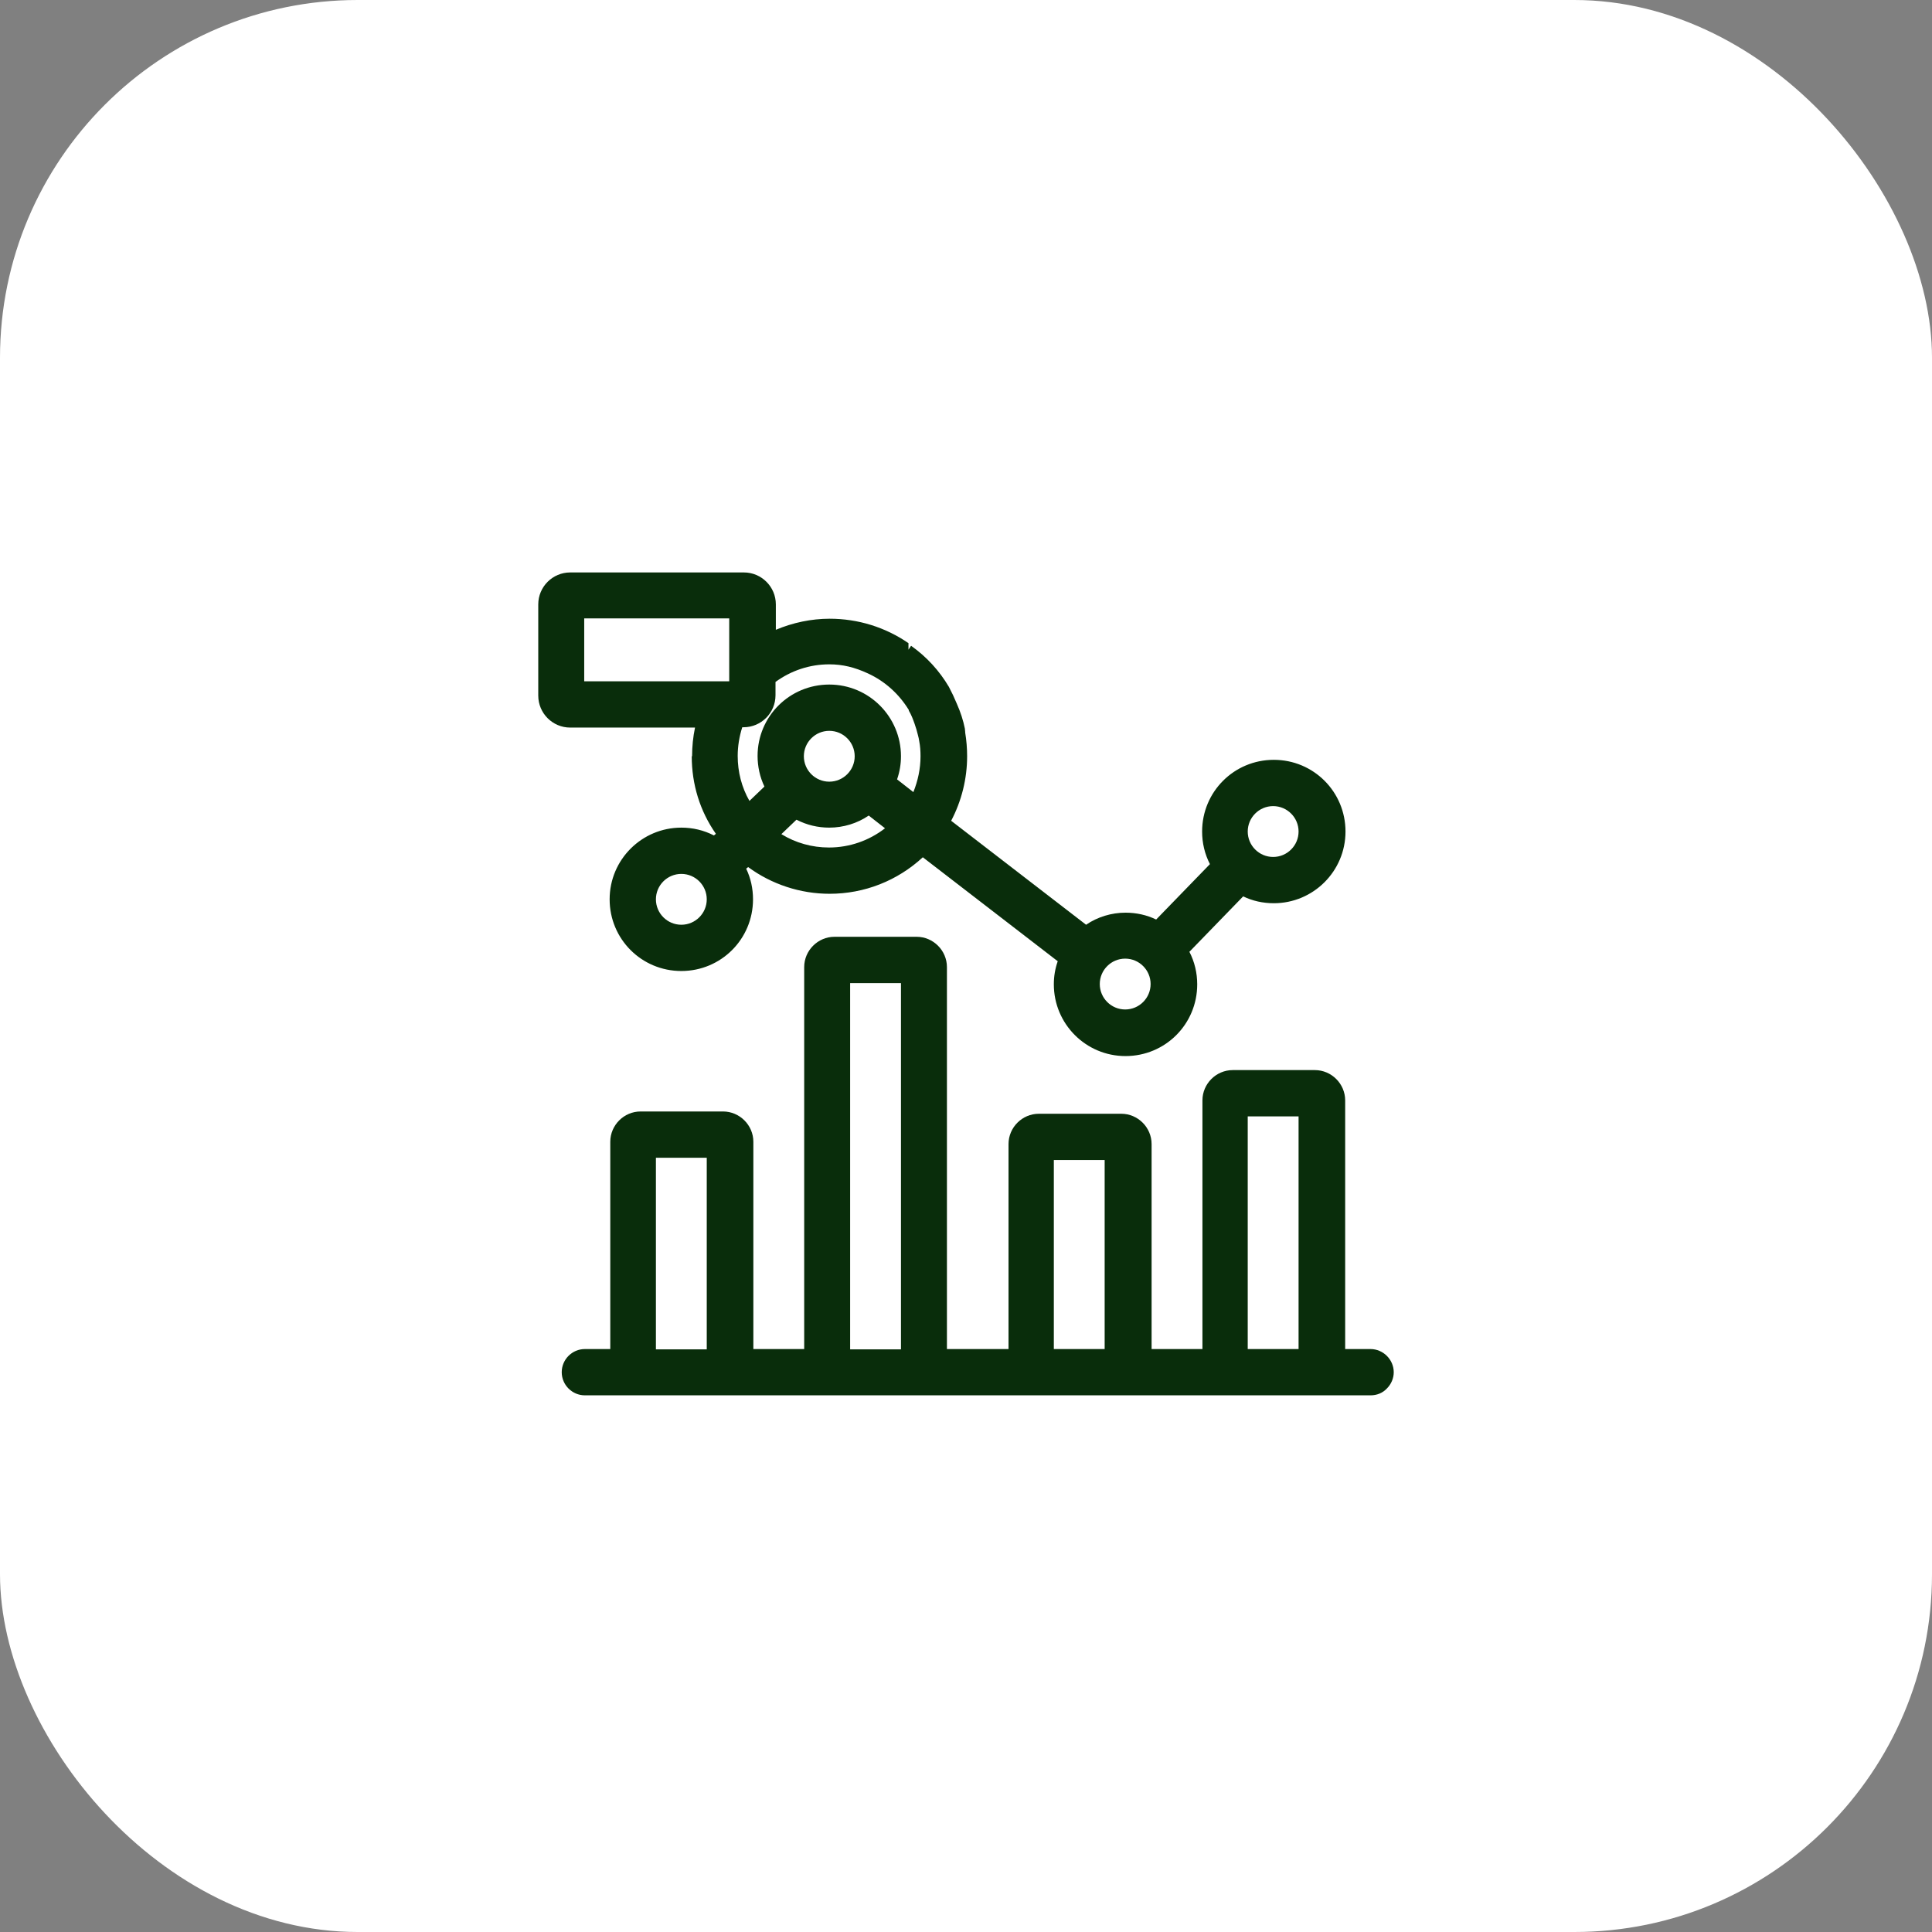
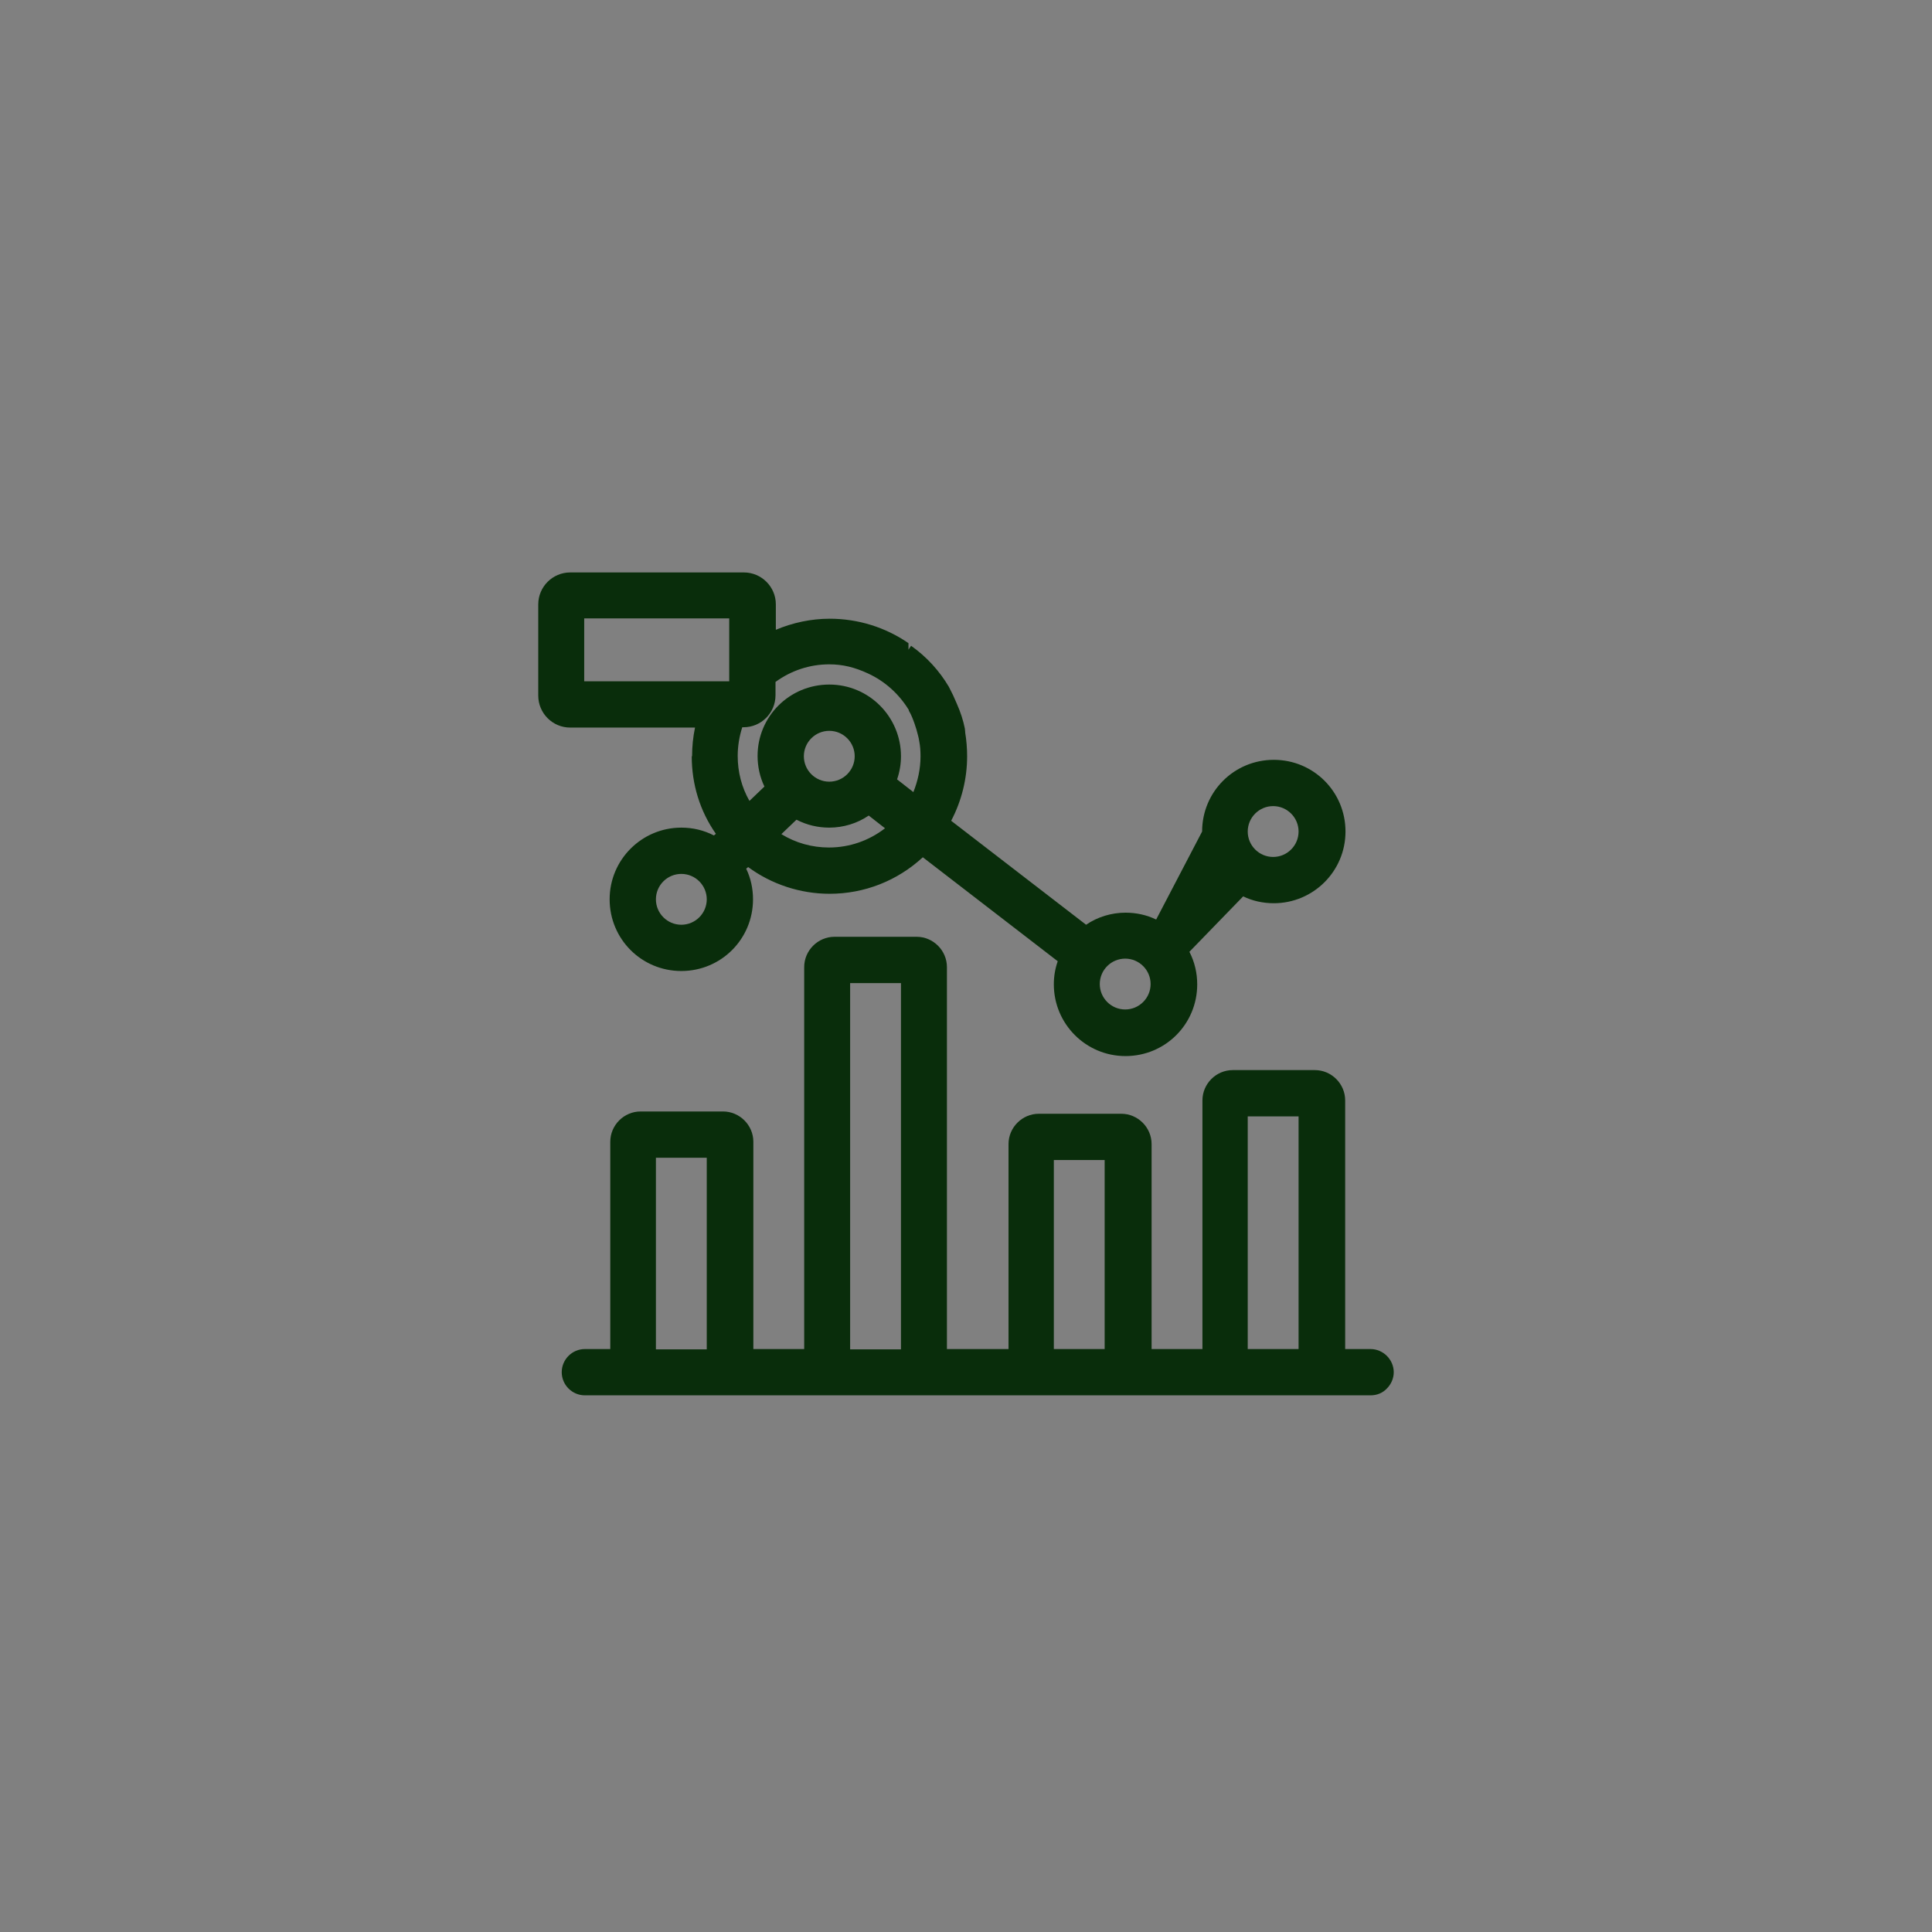
<svg xmlns="http://www.w3.org/2000/svg" width="108" height="108" viewBox="0 0 108 108" fill="none">
  <rect x="0" y="0" width="108" height="108" fill="#808080" stroke="none" />
-   <rect width="108" height="108" rx="20" fill="white" />
-   <path d="M52.934 75.413V54.062C52.934 53.133 52.169 52.367 51.24 52.367H46.649C45.72 52.367 44.955 53.133 44.955 54.062V75.413H42.113V63.827C42.113 62.897 41.347 62.132 40.418 62.132H35.809C34.88 62.132 34.115 62.897 34.115 63.827V75.413H32.694C31.983 75.413 31.401 75.996 31.401 76.707C31.401 77.417 31.983 78 32.694 78H76.617C76.963 78 77.291 77.873 77.528 77.617C77.765 77.381 77.911 77.053 77.911 76.707C77.911 76.36 77.765 76.032 77.528 75.796C77.291 75.559 76.963 75.413 76.617 75.413H75.196V61.513C75.196 60.584 74.431 59.819 73.502 59.819H68.911C67.982 59.819 67.217 60.584 67.217 61.513V75.413H64.375V63.954C64.375 63.025 63.61 62.26 62.681 62.26H58.071C57.142 62.26 56.377 63.025 56.377 63.954V75.413H52.989H52.934ZM39.508 64.719V75.431H36.666V64.719H39.508ZM50.365 54.955V75.431H47.523V54.955H50.365ZM56.049 75.413H53.207H56.049ZM61.751 64.847V75.413H58.91V64.847H61.751ZM72.591 62.406V75.413H69.749V62.406H72.591ZM38.669 42.275C38.669 43.842 39.125 45.335 40.018 46.611L39.908 46.702C39.343 46.41 38.724 46.265 38.087 46.265C35.882 46.265 34.079 48.05 34.079 50.273C34.079 52.495 35.864 54.28 38.087 54.28C40.309 54.28 42.094 52.495 42.094 50.273C42.094 49.671 41.967 49.088 41.712 48.56L41.821 48.469C43.133 49.434 44.736 49.963 46.376 49.963C48.325 49.963 50.165 49.234 51.586 47.922L59.128 53.734C58.982 54.153 58.91 54.572 58.91 55.027C58.91 57.232 60.695 59.035 62.917 59.035C65.14 59.035 66.925 57.25 66.925 55.027C66.925 54.39 66.78 53.77 66.488 53.206L69.494 50.108C70.022 50.364 70.605 50.491 71.207 50.491C73.411 50.491 75.214 48.706 75.214 46.483C75.214 44.261 73.429 42.475 71.207 42.475C68.984 42.475 67.199 44.261 67.199 46.483C67.199 47.121 67.344 47.74 67.636 48.305L64.63 51.402C64.102 51.147 63.519 51.019 62.917 51.019C62.134 51.019 61.351 51.256 60.713 51.694L53.171 45.882C53.754 44.771 54.063 43.532 54.063 42.275C54.063 41.838 54.027 41.382 53.954 40.945V40.908L53.936 40.726C53.845 40.271 53.699 39.815 53.481 39.324C53.353 39.014 53.207 38.704 53.043 38.395C52.515 37.502 51.804 36.718 50.93 36.099L50.784 36.318V35.953C49.491 35.061 47.961 34.587 46.376 34.587C45.355 34.587 44.317 34.806 43.37 35.206V33.785C43.37 32.802 42.568 32 41.584 32H31.874C30.89 32 30.089 32.802 30.089 33.785V38.886C30.089 39.87 30.89 40.672 31.874 40.672H38.852C38.742 41.2 38.688 41.728 38.688 42.275H38.669ZM38.087 48.852C38.87 48.852 39.508 49.489 39.508 50.273C39.508 51.056 38.87 51.694 38.087 51.694C37.303 51.694 36.666 51.056 36.666 50.273C36.666 49.489 37.303 48.852 38.087 48.852ZM50.803 39.724C50.948 39.961 51.039 40.216 51.13 40.471C51.203 40.672 51.258 40.872 51.313 41.091C51.349 41.2 51.367 41.328 51.386 41.437C51.44 41.71 51.458 41.983 51.458 42.275C51.458 42.967 51.313 43.641 51.058 44.279L50.147 43.568C50.292 43.149 50.365 42.712 50.365 42.275C50.365 40.071 48.58 38.267 46.357 38.267C44.135 38.267 42.349 40.052 42.349 42.257C42.349 42.84 42.477 43.441 42.732 43.969L41.894 44.771C41.457 44.005 41.238 43.149 41.238 42.257C41.238 41.71 41.329 41.164 41.493 40.654H41.566C42.55 40.654 43.351 39.852 43.351 38.868V38.121C44.226 37.484 45.264 37.137 46.357 37.137C47.104 37.137 47.778 37.301 48.525 37.648C49.473 38.085 50.256 38.795 50.803 39.688V39.724ZM44.936 42.275C44.936 41.492 45.574 40.854 46.357 40.854C47.141 40.854 47.778 41.492 47.778 42.275C47.778 43.058 47.141 43.696 46.357 43.696C45.574 43.696 44.936 43.058 44.936 42.275ZM44.536 45.827C45.1 46.119 45.72 46.265 46.357 46.265C47.141 46.265 47.924 46.028 48.562 45.59L49.473 46.301C48.58 46.993 47.487 47.376 46.339 47.376C45.392 47.376 44.481 47.121 43.679 46.629L44.517 45.827H44.536ZM40.764 34.569V38.085H32.658V34.569H40.764ZM62.899 53.588C63.682 53.588 64.32 54.226 64.32 55.009C64.32 55.792 63.682 56.43 62.899 56.43C62.116 56.43 61.478 55.792 61.478 55.009C61.478 54.226 62.116 53.588 62.899 53.588ZM71.17 47.904C70.387 47.904 69.749 47.267 69.749 46.483C69.749 45.7 70.387 45.062 71.17 45.062C71.953 45.062 72.591 45.7 72.591 46.483C72.591 47.267 71.953 47.904 71.17 47.904Z" fill="#092D0B" />
+   <path d="M52.934 75.413V54.062C52.934 53.133 52.169 52.367 51.24 52.367H46.649C45.72 52.367 44.955 53.133 44.955 54.062V75.413H42.113V63.827C42.113 62.897 41.347 62.132 40.418 62.132H35.809C34.88 62.132 34.115 62.897 34.115 63.827V75.413H32.694C31.983 75.413 31.401 75.996 31.401 76.707C31.401 77.417 31.983 78 32.694 78H76.617C76.963 78 77.291 77.873 77.528 77.617C77.765 77.381 77.911 77.053 77.911 76.707C77.911 76.36 77.765 76.032 77.528 75.796C77.291 75.559 76.963 75.413 76.617 75.413H75.196V61.513C75.196 60.584 74.431 59.819 73.502 59.819H68.911C67.982 59.819 67.217 60.584 67.217 61.513V75.413H64.375V63.954C64.375 63.025 63.61 62.26 62.681 62.26H58.071C57.142 62.26 56.377 63.025 56.377 63.954V75.413H52.989H52.934ZM39.508 64.719V75.431H36.666V64.719H39.508ZM50.365 54.955V75.431H47.523V54.955H50.365ZM56.049 75.413H53.207H56.049ZM61.751 64.847V75.413H58.91V64.847H61.751ZM72.591 62.406V75.413H69.749V62.406H72.591ZM38.669 42.275C38.669 43.842 39.125 45.335 40.018 46.611L39.908 46.702C39.343 46.41 38.724 46.265 38.087 46.265C35.882 46.265 34.079 48.05 34.079 50.273C34.079 52.495 35.864 54.28 38.087 54.28C40.309 54.28 42.094 52.495 42.094 50.273C42.094 49.671 41.967 49.088 41.712 48.56L41.821 48.469C43.133 49.434 44.736 49.963 46.376 49.963C48.325 49.963 50.165 49.234 51.586 47.922L59.128 53.734C58.982 54.153 58.91 54.572 58.91 55.027C58.91 57.232 60.695 59.035 62.917 59.035C65.14 59.035 66.925 57.25 66.925 55.027C66.925 54.39 66.78 53.77 66.488 53.206L69.494 50.108C70.022 50.364 70.605 50.491 71.207 50.491C73.411 50.491 75.214 48.706 75.214 46.483C75.214 44.261 73.429 42.475 71.207 42.475C68.984 42.475 67.199 44.261 67.199 46.483L64.63 51.402C64.102 51.147 63.519 51.019 62.917 51.019C62.134 51.019 61.351 51.256 60.713 51.694L53.171 45.882C53.754 44.771 54.063 43.532 54.063 42.275C54.063 41.838 54.027 41.382 53.954 40.945V40.908L53.936 40.726C53.845 40.271 53.699 39.815 53.481 39.324C53.353 39.014 53.207 38.704 53.043 38.395C52.515 37.502 51.804 36.718 50.93 36.099L50.784 36.318V35.953C49.491 35.061 47.961 34.587 46.376 34.587C45.355 34.587 44.317 34.806 43.37 35.206V33.785C43.37 32.802 42.568 32 41.584 32H31.874C30.89 32 30.089 32.802 30.089 33.785V38.886C30.089 39.87 30.89 40.672 31.874 40.672H38.852C38.742 41.2 38.688 41.728 38.688 42.275H38.669ZM38.087 48.852C38.87 48.852 39.508 49.489 39.508 50.273C39.508 51.056 38.87 51.694 38.087 51.694C37.303 51.694 36.666 51.056 36.666 50.273C36.666 49.489 37.303 48.852 38.087 48.852ZM50.803 39.724C50.948 39.961 51.039 40.216 51.13 40.471C51.203 40.672 51.258 40.872 51.313 41.091C51.349 41.2 51.367 41.328 51.386 41.437C51.44 41.71 51.458 41.983 51.458 42.275C51.458 42.967 51.313 43.641 51.058 44.279L50.147 43.568C50.292 43.149 50.365 42.712 50.365 42.275C50.365 40.071 48.58 38.267 46.357 38.267C44.135 38.267 42.349 40.052 42.349 42.257C42.349 42.84 42.477 43.441 42.732 43.969L41.894 44.771C41.457 44.005 41.238 43.149 41.238 42.257C41.238 41.71 41.329 41.164 41.493 40.654H41.566C42.55 40.654 43.351 39.852 43.351 38.868V38.121C44.226 37.484 45.264 37.137 46.357 37.137C47.104 37.137 47.778 37.301 48.525 37.648C49.473 38.085 50.256 38.795 50.803 39.688V39.724ZM44.936 42.275C44.936 41.492 45.574 40.854 46.357 40.854C47.141 40.854 47.778 41.492 47.778 42.275C47.778 43.058 47.141 43.696 46.357 43.696C45.574 43.696 44.936 43.058 44.936 42.275ZM44.536 45.827C45.1 46.119 45.72 46.265 46.357 46.265C47.141 46.265 47.924 46.028 48.562 45.59L49.473 46.301C48.58 46.993 47.487 47.376 46.339 47.376C45.392 47.376 44.481 47.121 43.679 46.629L44.517 45.827H44.536ZM40.764 34.569V38.085H32.658V34.569H40.764ZM62.899 53.588C63.682 53.588 64.32 54.226 64.32 55.009C64.32 55.792 63.682 56.43 62.899 56.43C62.116 56.43 61.478 55.792 61.478 55.009C61.478 54.226 62.116 53.588 62.899 53.588ZM71.17 47.904C70.387 47.904 69.749 47.267 69.749 46.483C69.749 45.7 70.387 45.062 71.17 45.062C71.953 45.062 72.591 45.7 72.591 46.483C72.591 47.267 71.953 47.904 71.17 47.904Z" fill="#092D0B" />
</svg>